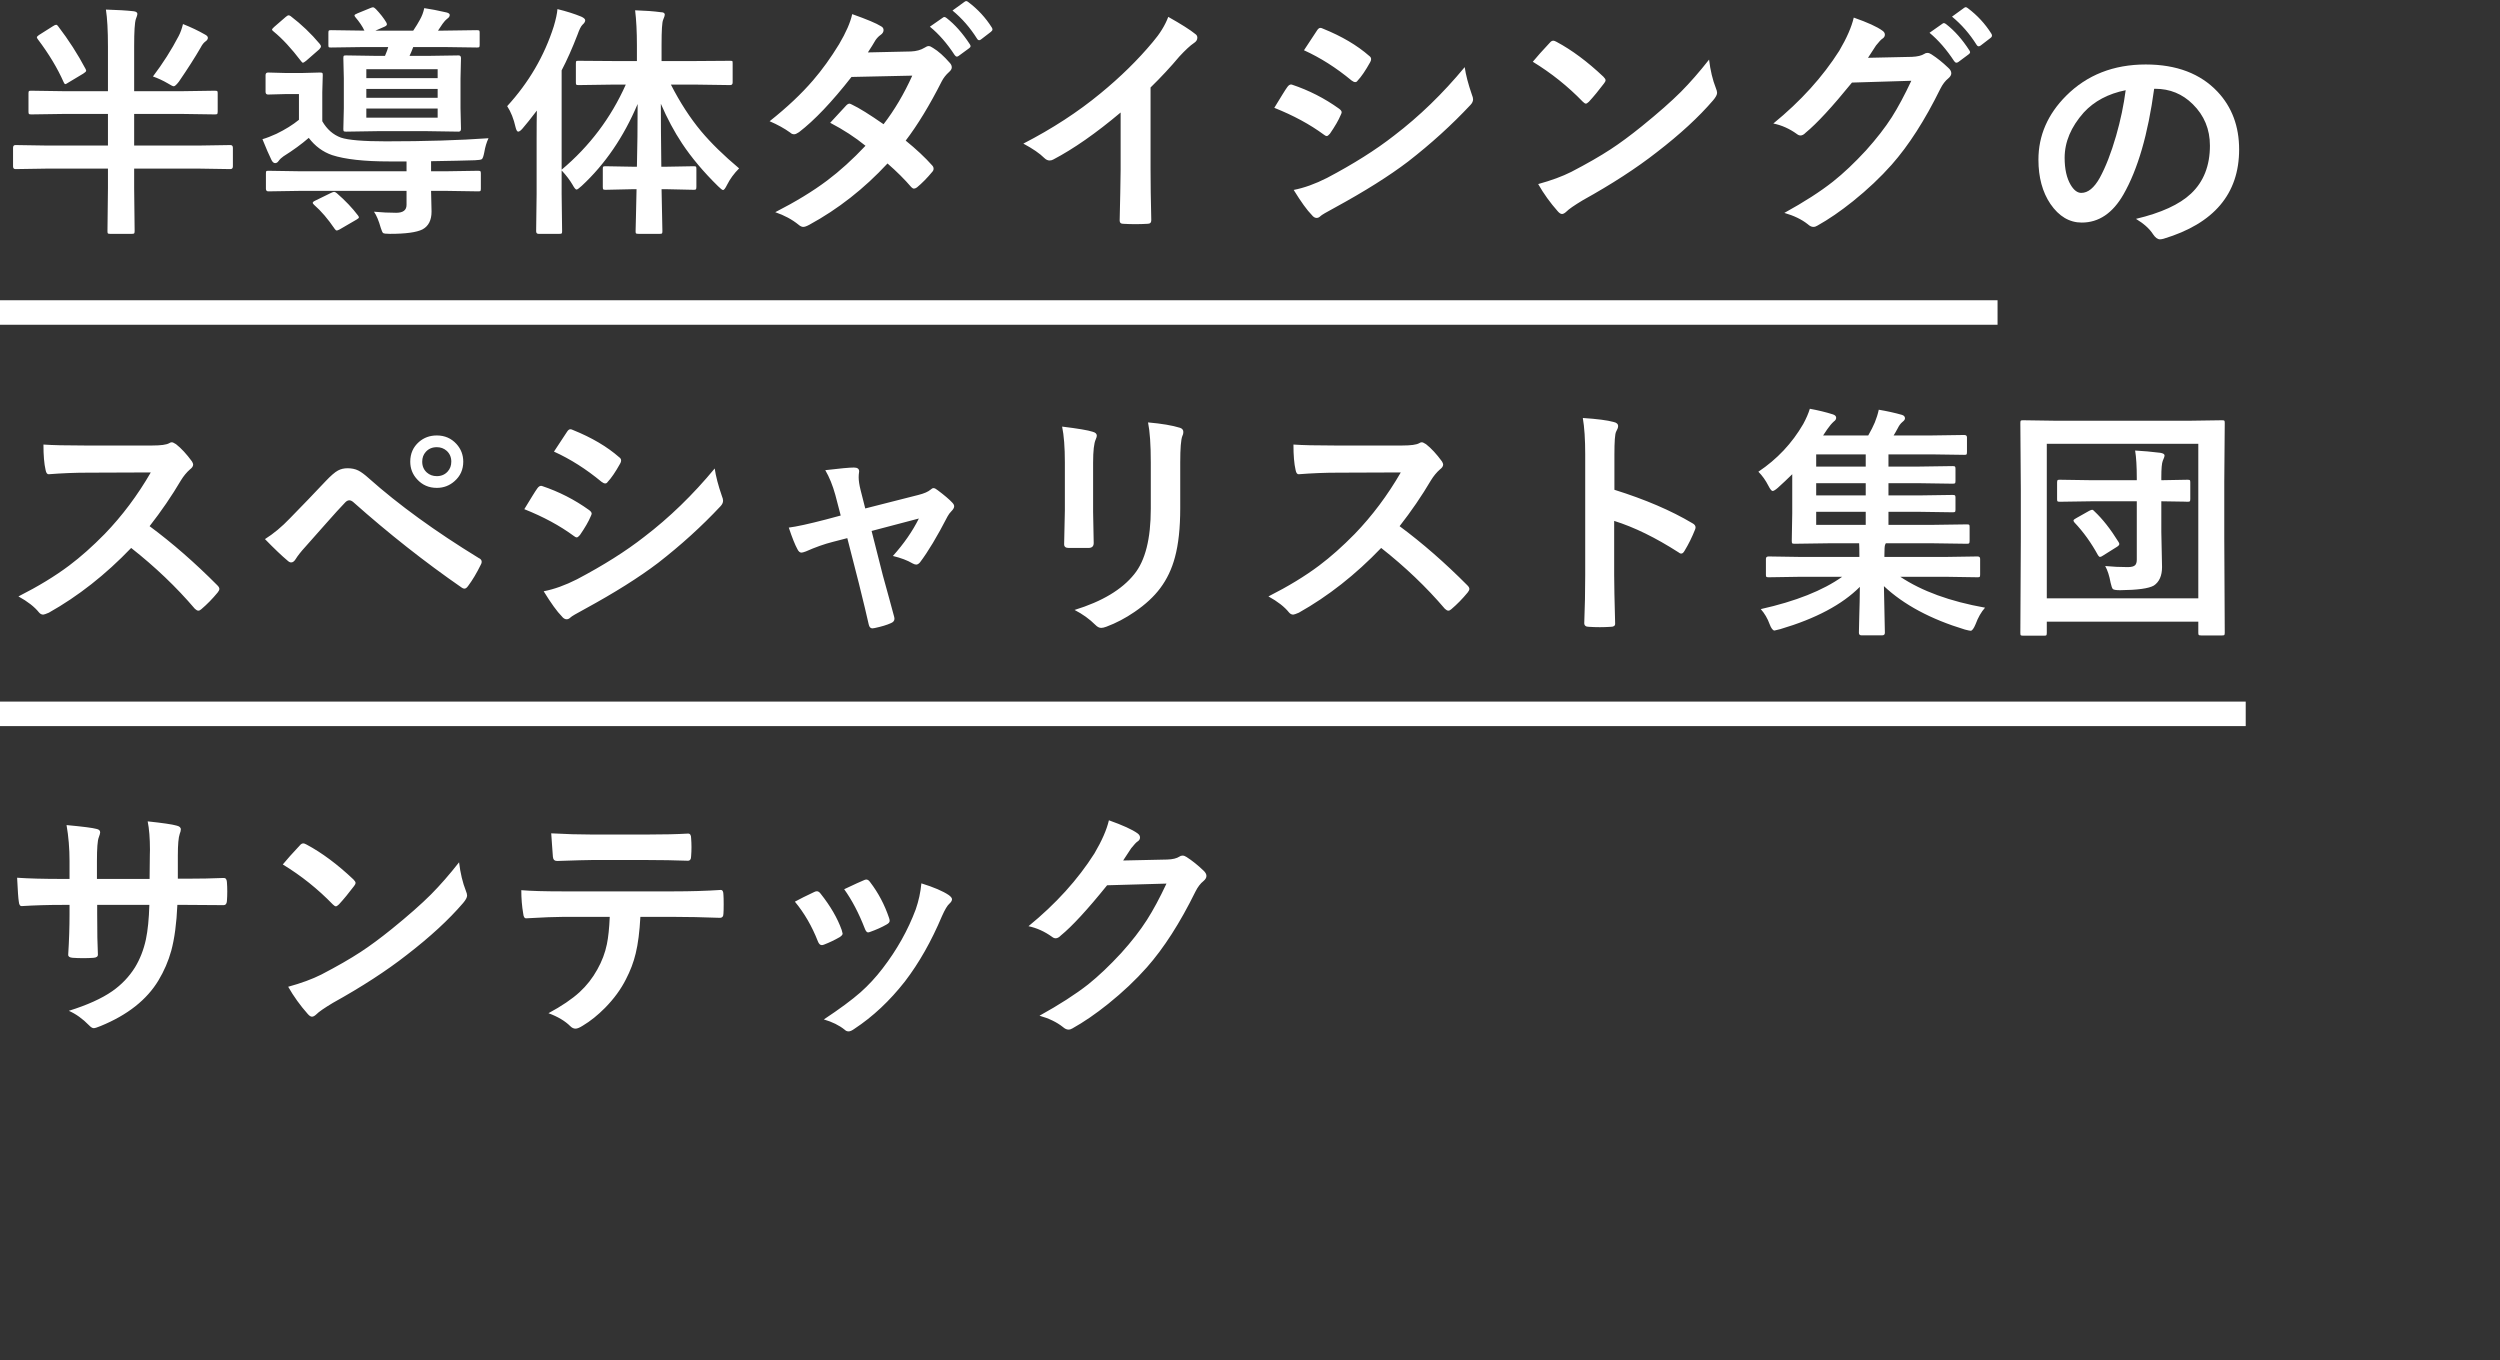
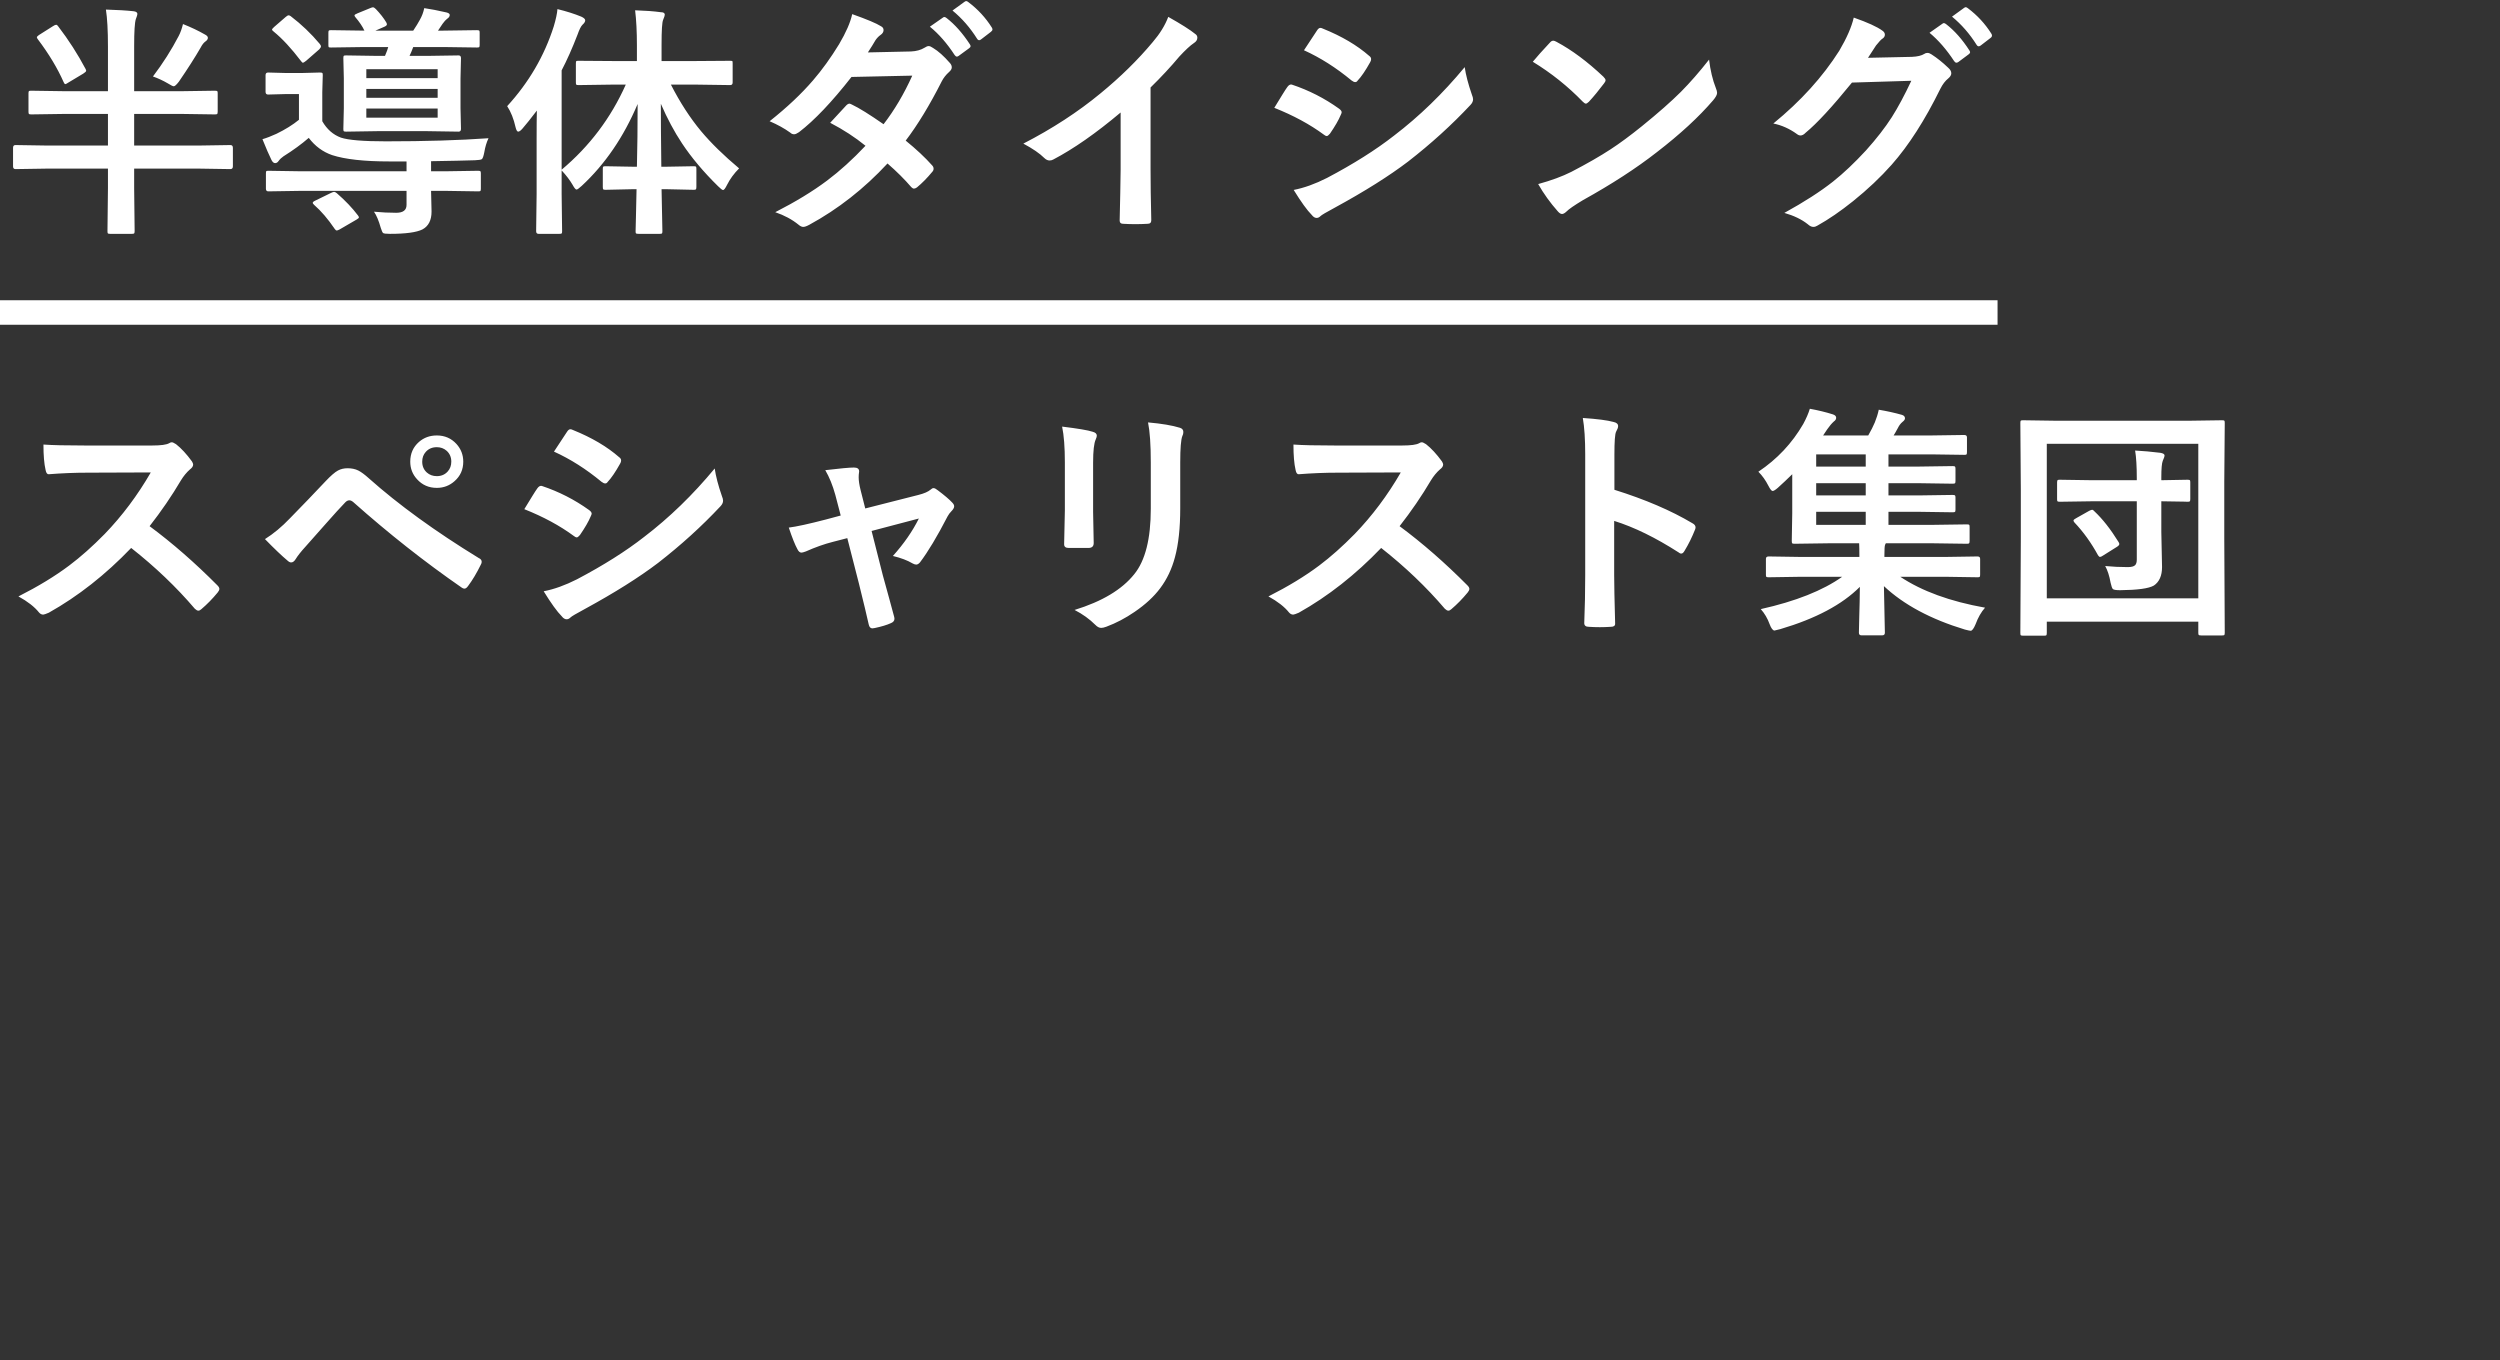
<svg xmlns="http://www.w3.org/2000/svg" width="816" height="444" viewBox="0 0 816 444" fill="none">
  <rect x="0" y="0" width="816" height="444" fill="#333333" stroke="none" />
  <path d="M20.898 37.188L10.195 37.344C9.753 37.344 9.492 37.279 9.414 37.148C9.336 37.044 9.297 36.797 9.297 36.406V30.469C9.297 30.052 9.349 29.805 9.453 29.727C9.557 29.648 9.805 29.609 10.195 29.609L20.898 29.766H35.234V15.195C35.234 9.961 35.013 5.938 34.57 3.125C38.268 3.229 41.289 3.411 43.633 3.672C44.44 3.776 44.844 4.076 44.844 4.57C44.844 4.831 44.675 5.391 44.336 6.25C43.971 7.37 43.789 10.3 43.789 15.039V29.766H59.375L70.078 29.609C70.547 29.609 70.833 29.662 70.938 29.766C71.016 29.87 71.055 30.104 71.055 30.469V36.406C71.055 36.849 70.99 37.122 70.859 37.227C70.755 37.305 70.495 37.344 70.078 37.344L59.375 37.188H43.789V47.5H65.273L75.195 47.344C75.742 47.344 76.016 47.643 76.016 48.242V54.297C76.016 54.896 75.742 55.195 75.195 55.195L65.273 55.039H43.789V61.445L43.945 75.43C43.945 75.846 43.88 76.107 43.75 76.211C43.646 76.289 43.385 76.328 42.969 76.328H35.938C35.521 76.328 35.273 76.276 35.195 76.172C35.117 76.068 35.078 75.82 35.078 75.43L35.234 61.445V55.039H14.961L5.039 55.195C4.518 55.195 4.258 54.896 4.258 54.297V48.242C4.258 47.643 4.518 47.344 5.039 47.344L14.961 47.5H35.234V37.188H20.898ZM49.922 24.961C53.177 20.664 55.977 16.263 58.32 11.758C58.893 10.664 59.362 9.362 59.727 7.852C62.357 8.893 64.713 10.013 66.797 11.211C67.5 11.55 67.852 11.927 67.852 12.344C67.852 12.812 67.526 13.255 66.875 13.672C66.38 14.088 65.924 14.7 65.508 15.508C63.659 18.711 61.289 22.422 58.398 26.641C57.617 27.656 57.057 28.164 56.719 28.164C56.432 28.164 55.768 27.838 54.727 27.188C53.216 26.302 51.615 25.56 49.922 24.961ZM19.023 8.633C22.409 13.06 25.378 17.682 27.93 22.5C28.06 22.787 28.125 22.982 28.125 23.086C28.125 23.32 27.812 23.633 27.188 24.023L22.305 26.953C21.81 27.292 21.484 27.461 21.328 27.461C21.146 27.461 20.963 27.253 20.781 26.836C18.776 22.279 15.963 17.604 12.344 12.812C12.135 12.526 12.031 12.318 12.031 12.188C12.031 12.005 12.253 11.758 12.695 11.445L17.266 8.555C17.734 8.242 18.086 8.086 18.32 8.086C18.555 8.086 18.789 8.268 19.023 8.633ZM122.069 69.102C124.595 69.336 127.017 69.453 129.334 69.453C131.574 69.453 132.694 68.594 132.694 66.875V62.305H97.655L87.577 62.461C87.056 62.461 86.795 62.175 86.795 61.602V56.68C86.795 56.237 86.834 55.964 86.912 55.859C87.017 55.781 87.238 55.742 87.577 55.742L97.655 55.898H132.694V52.695H127.108C118.879 52.695 112.642 52.005 108.397 50.625C105.376 49.583 102.837 47.708 100.78 45C98.41 47.057 95.662 49.062 92.537 51.016C91.886 51.458 91.353 51.966 90.936 52.539C90.623 53.008 90.246 53.242 89.803 53.242C89.36 53.242 88.97 52.917 88.631 52.266C87.824 50.625 86.834 48.346 85.662 45.43C87.017 45.039 88.54 44.453 90.233 43.672C93.123 42.266 95.571 40.742 97.577 39.102V30.703H93.319L87.498 30.859C86.952 30.859 86.678 30.56 86.678 29.961V24.531C86.678 23.958 86.952 23.672 87.498 23.672L93.319 23.828H98.553L104.373 23.672C104.842 23.672 105.129 23.724 105.233 23.828C105.311 23.932 105.35 24.167 105.35 24.531L105.194 30.078V39.57C106.704 42.2 108.735 43.984 111.287 44.922C113.683 45.729 118.579 46.133 125.975 46.133C138.761 46.133 149.92 45.794 159.452 45.117C158.827 46.419 158.371 47.93 158.084 49.648C157.824 51.003 157.551 51.771 157.264 51.953C157.004 52.135 156.261 52.253 155.037 52.305C151.912 52.409 147.134 52.513 140.702 52.617V55.898H145.897L156.092 55.742C156.509 55.742 156.756 55.807 156.834 55.938C156.912 56.042 156.952 56.289 156.952 56.68V61.602C156.952 61.992 156.899 62.24 156.795 62.344C156.717 62.422 156.483 62.461 156.092 62.461L145.897 62.305H140.702L140.858 69.062C140.858 71.875 139.868 73.815 137.889 74.883C135.962 75.846 132.42 76.328 127.264 76.328C126.014 76.328 125.272 76.237 125.037 76.055C124.829 75.872 124.582 75.326 124.295 74.414C123.618 72.018 122.876 70.247 122.069 69.102ZM118.944 15.352L108.045 15.508C107.629 15.508 107.381 15.469 107.303 15.391C107.225 15.312 107.186 15.091 107.186 14.727V10.703C107.186 10.287 107.238 10.039 107.342 9.961C107.446 9.883 107.681 9.844 108.045 9.844L118.944 10C118.319 8.646 117.329 7.174 115.975 5.586C115.793 5.352 115.702 5.169 115.702 5.039C115.702 4.831 116.04 4.596 116.717 4.336L121.014 2.578C121.327 2.448 121.574 2.383 121.756 2.383C121.991 2.383 122.303 2.578 122.694 2.969C124.126 4.479 125.246 5.911 126.053 7.266C126.209 7.552 126.287 7.773 126.287 7.93C126.287 8.216 126.027 8.477 125.506 8.711L122.537 10H134.881C135.819 8.594 136.535 7.422 137.03 6.484C137.707 5.312 138.189 4.036 138.475 2.656C140.48 2.943 142.902 3.411 145.741 4.062C146.444 4.245 146.795 4.518 146.795 4.883C146.795 5.352 146.496 5.781 145.897 6.172C145.506 6.458 145.024 6.992 144.452 7.773L142.967 10H144.647L155.662 9.844C156.079 9.844 156.34 9.896 156.444 10C156.522 10.104 156.561 10.338 156.561 10.703V14.648C156.561 15.065 156.509 15.312 156.405 15.391C156.301 15.469 156.053 15.508 155.662 15.508L144.647 15.352H134.881C134.465 16.471 134.061 17.435 133.67 18.242H139.569L149.686 18.086C150.207 18.086 150.467 18.385 150.467 18.984L150.311 25.586V35.352L150.467 42.07C150.467 42.669 150.207 42.969 149.686 42.969L139.569 42.812H123.045L112.967 42.969C112.524 42.969 112.264 42.917 112.186 42.812C112.108 42.708 112.069 42.461 112.069 42.07L112.225 35.352V25.586L112.069 18.984C112.069 18.542 112.121 18.281 112.225 18.203C112.329 18.125 112.577 18.086 112.967 18.086L123.045 18.242H125.662C126.235 16.888 126.587 15.925 126.717 15.352H118.944ZM142.85 22.578H119.569V25.508H142.85V22.578ZM142.85 38.398V35.43H119.569V38.398H142.85ZM119.569 31.914H142.85V29.023H119.569V31.914ZM94.881 5.273C98.397 7.956 101.561 10.977 104.373 14.336C104.634 14.675 104.764 14.935 104.764 15.117C104.764 15.378 104.582 15.703 104.217 16.094L99.92 19.844C99.4 20.26 99.048 20.469 98.866 20.469C98.709 20.469 98.501 20.287 98.241 19.922C95.116 15.807 92.147 12.604 89.334 10.312C88.97 10.026 88.787 9.818 88.787 9.688C88.787 9.505 89.022 9.206 89.491 8.789L93.28 5.508C93.67 5.169 93.983 5 94.217 5C94.4 5 94.621 5.091 94.881 5.273ZM109.92 63.047C112.707 65.469 115.011 67.891 116.834 70.312C117.043 70.573 117.147 70.781 117.147 70.938C117.147 71.146 116.886 71.393 116.366 71.68L110.858 74.883C110.415 75.117 110.103 75.234 109.92 75.234C109.712 75.234 109.491 75.065 109.256 74.727C107.069 71.497 104.829 68.88 102.537 66.875C102.225 66.562 102.069 66.354 102.069 66.25C102.069 65.99 102.329 65.742 102.85 65.508L108.045 62.969C108.54 62.734 108.879 62.617 109.061 62.617C109.269 62.617 109.556 62.76 109.92 63.047ZM199.802 27.617L188.825 27.773C188.408 27.773 188.161 27.721 188.083 27.617C188.005 27.513 187.966 27.279 187.966 26.914V20.742C187.966 20.273 188.018 20 188.122 19.922C188.2 19.87 188.434 19.844 188.825 19.844L199.802 19.922H207.887V14.727C207.887 10.352 207.692 6.562 207.302 3.359C210.635 3.464 213.434 3.672 215.7 3.984C216.559 3.984 216.989 4.258 216.989 4.805C216.989 5.065 216.807 5.625 216.442 6.484C216.104 7.24 215.934 9.935 215.934 14.57V19.922H227.302L238.356 19.844C238.747 19.844 238.981 19.883 239.059 19.961C239.111 20.065 239.137 20.326 239.137 20.742V26.914C239.137 27.487 238.877 27.773 238.356 27.773L227.302 27.617H218.981C221.95 33.425 225.231 38.49 228.825 42.812C232.08 46.693 236.221 50.742 241.247 54.961C239.58 56.628 238.265 58.425 237.302 60.352C236.755 61.471 236.325 62.031 236.012 62.031C235.752 62.031 235.192 61.602 234.333 60.742C229.593 56.081 225.687 51.432 222.614 46.797C220.088 42.995 217.783 38.685 215.7 33.867C215.7 39.258 215.752 46.107 215.856 54.414H217.692L226.442 54.258C226.859 54.258 227.106 54.31 227.184 54.414C227.262 54.518 227.302 54.753 227.302 55.117V60.977C227.302 61.419 227.249 61.693 227.145 61.797C227.067 61.901 226.833 61.953 226.442 61.953L217.692 61.758H215.934C215.986 64.935 216.052 68.229 216.13 71.641C216.182 74.141 216.208 75.417 216.208 75.469C216.208 75.885 216.156 76.133 216.052 76.211C215.947 76.289 215.7 76.328 215.309 76.328H208.434C207.966 76.328 207.679 76.276 207.575 76.172C207.497 76.068 207.458 75.833 207.458 75.469C207.458 75.234 207.497 73.633 207.575 70.664C207.653 67.383 207.718 64.414 207.77 61.758H206.364L197.614 61.953C197.197 61.953 196.95 61.888 196.872 61.758C196.794 61.654 196.755 61.393 196.755 60.977V55.117C196.755 54.727 196.794 54.492 196.872 54.414C196.976 54.31 197.223 54.258 197.614 54.258L206.364 54.414H207.887C208.044 48.164 208.122 41.341 208.122 33.945C203.591 44.675 197.51 53.581 189.88 60.664C188.994 61.471 188.434 61.875 188.2 61.875C187.887 61.875 187.458 61.367 186.911 60.352C185.999 58.789 184.802 57.214 183.317 55.625V63.281L183.473 75.469C183.473 75.885 183.421 76.133 183.317 76.211C183.213 76.289 182.966 76.328 182.575 76.328H175.778C175.257 76.328 174.997 76.042 174.997 75.469L175.153 63.281V45.117C175.153 41.237 175.179 38.229 175.231 36.094C173.226 38.724 171.677 40.664 170.583 41.914C169.984 42.617 169.502 42.969 169.137 42.969C168.799 42.969 168.512 42.487 168.278 41.523C167.679 38.815 166.768 36.523 165.544 34.648C172.601 26.94 177.666 18.268 180.739 8.633C181.442 6.289 181.846 4.401 181.95 2.969C184.919 3.698 187.51 4.518 189.723 5.43C190.583 5.82 191.012 6.224 191.012 6.641C191.012 7.083 190.713 7.565 190.114 8.086C189.619 8.581 189.085 9.648 188.512 11.289C186.794 15.742 185.062 19.635 183.317 22.969V55.391C192.432 47.734 199.411 38.477 204.255 27.617H199.802ZM295.62 45.898C299.084 48.711 301.961 51.406 304.253 53.984C304.566 54.297 304.722 54.661 304.722 55.078C304.722 55.469 304.566 55.82 304.253 56.133C302.613 58.112 300.959 59.792 299.292 61.172C298.928 61.432 298.602 61.562 298.316 61.562C298.055 61.562 297.769 61.406 297.456 61.094C295.269 58.542 292.678 55.964 289.683 53.359C282.053 61.589 273.55 68.255 264.175 73.359C263.316 73.828 262.652 74.062 262.183 74.062C261.714 74.062 261.206 73.828 260.659 73.359C258.55 71.641 256.011 70.273 253.042 69.258C259.709 65.846 265.347 62.409 269.956 58.945C274.123 55.82 278.303 52.031 282.495 47.578C279.11 44.818 275.269 42.318 270.972 40.078C274.175 36.589 275.933 34.688 276.245 34.375C276.61 34.01 276.961 33.828 277.3 33.828C277.404 33.828 277.665 33.932 278.081 34.141C280.399 35.234 283.836 37.37 288.394 40.547C291.935 35.964 295.06 30.677 297.769 24.688L277.925 25.117C271.545 33.268 265.842 39.271 260.816 43.125C260.139 43.594 259.605 43.828 259.214 43.828C258.719 43.828 258.29 43.646 257.925 43.281C256.05 41.927 253.81 40.69 251.206 39.57C256.857 35.091 261.584 30.638 265.386 26.211C268.329 22.799 271.154 18.88 273.863 14.453C276.154 10.573 277.586 7.292 278.159 4.609C283.003 6.328 286.128 7.643 287.534 8.555C288.107 8.841 288.394 9.258 288.394 9.805C288.394 10.43 288.068 10.963 287.417 11.406C286.818 11.823 286.271 12.383 285.777 13.086C285.152 14.18 284.318 15.521 283.277 17.109L297.378 16.797C299.097 16.719 300.555 16.315 301.753 15.586C302.3 15.221 302.756 15.039 303.12 15.039C303.485 15.039 303.967 15.247 304.566 15.664C306.258 16.68 308.081 18.307 310.034 20.547C310.451 20.99 310.659 21.471 310.659 21.992C310.659 22.487 310.36 22.995 309.761 23.516C308.745 24.427 307.951 25.443 307.378 26.562C303.446 34.323 299.527 40.768 295.62 45.898ZM303.511 8.711L307.769 5.742C307.925 5.612 308.081 5.547 308.238 5.547C308.446 5.547 308.693 5.664 308.98 5.898C311.688 8.008 314.214 10.859 316.558 14.453C316.714 14.688 316.792 14.883 316.792 15.039C316.792 15.3 316.636 15.534 316.323 15.742L312.964 18.203C312.73 18.385 312.521 18.477 312.339 18.477C312.079 18.477 311.831 18.307 311.597 17.969C309.123 14.167 306.428 11.081 303.511 8.711ZM310.894 3.438L314.878 0.547C315.086 0.417 315.256 0.352 315.386 0.352C315.568 0.352 315.803 0.469 316.089 0.703C319.162 3.021 321.701 5.768 323.706 8.945C323.863 9.18 323.941 9.401 323.941 9.609C323.941 9.87 323.771 10.13 323.433 10.391L320.23 12.852C319.995 13.034 319.787 13.125 319.605 13.125C319.344 13.125 319.11 12.956 318.902 12.617C316.662 9.049 313.993 5.99 310.894 3.438ZM375.541 28.555V55.039C375.541 59.727 375.619 65.273 375.775 71.68C375.775 71.81 375.775 71.888 375.775 71.914C375.775 72.669 375.371 73.047 374.564 73.047C373.262 73.125 371.934 73.164 370.58 73.164C369.226 73.164 367.897 73.125 366.595 73.047C365.84 73.047 365.462 72.708 365.462 72.031C365.462 71.979 365.462 71.888 365.462 71.758C365.489 70.508 365.554 67.552 365.658 62.891C365.736 59.844 365.775 57.331 365.775 55.352V36.719C357.728 43.49 350.397 48.607 343.783 52.07C343.418 52.279 343.015 52.383 342.572 52.383C341.999 52.383 341.439 52.122 340.892 51.602C339.382 50.091 337.09 48.516 334.017 46.875C343.47 42.005 351.869 36.536 359.212 30.469C365.723 25.13 371.4 19.557 376.244 13.75C378.587 11.016 380.28 8.268 381.322 5.508C385.541 7.878 388.496 9.753 390.189 11.133C390.606 11.419 390.814 11.81 390.814 12.305C390.814 13.008 390.436 13.594 389.681 14.062C388.509 14.844 386.921 16.315 384.916 18.477C382.155 21.784 379.03 25.143 375.541 28.555ZM415.93 35.195C416.086 34.961 416.971 33.516 418.586 30.859C419.289 29.713 419.823 28.893 420.188 28.398C420.578 27.852 420.982 27.578 421.398 27.578C421.503 27.578 421.594 27.591 421.672 27.617C427.219 29.466 432.349 32.083 437.062 35.469C437.635 35.885 437.922 36.276 437.922 36.641C437.922 36.823 437.818 37.122 437.609 37.539C436.932 39.18 435.76 41.211 434.094 43.633C433.651 44.154 433.299 44.414 433.039 44.414C432.805 44.414 432.492 44.258 432.102 43.945C427.544 40.586 422.154 37.669 415.93 35.195ZM425.617 16.406L429.836 10C430.201 9.401 430.578 9.102 430.969 9.102C431.203 9.102 431.503 9.193 431.867 9.375C437.935 11.823 442.948 14.779 446.906 18.242C447.323 18.529 447.531 18.88 447.531 19.297C447.531 19.635 447.427 19.974 447.219 20.312C445.682 23.073 444.315 25.078 443.117 26.328C442.935 26.641 442.674 26.797 442.336 26.797C441.997 26.797 441.594 26.615 441.125 26.25C436.125 22.109 430.956 18.828 425.617 16.406ZM422.258 61.992C425.643 61.341 429.263 60.039 433.117 58.086C441.763 53.529 449.068 48.919 455.031 44.258C463.286 37.956 470.969 30.508 478.078 21.914C478.443 24.44 479.224 27.435 480.422 30.898C480.682 31.523 480.812 32.031 480.812 32.422C480.812 33.047 480.526 33.659 479.953 34.258C473.859 40.768 467.076 46.927 459.602 52.734C453.404 57.448 445.435 62.461 435.695 67.773C432.883 69.284 431.333 70.195 431.047 70.508C430.63 70.924 430.201 71.133 429.758 71.133C429.185 71.133 428.651 70.807 428.156 70.156C426.646 68.646 424.68 65.924 422.258 61.992ZM500.303 20.156C501.631 18.542 503.493 16.458 505.889 13.906C506.228 13.49 506.605 13.281 507.022 13.281C507.256 13.281 507.608 13.412 508.077 13.672C513.051 16.328 518.142 20.117 523.35 25.039C523.819 25.508 524.053 25.885 524.053 26.172C524.053 26.458 523.897 26.797 523.584 27.188C521.84 29.505 520.186 31.51 518.623 33.203C518.181 33.62 517.855 33.828 517.647 33.828C517.386 33.828 517.048 33.62 516.631 33.203C511.761 28.177 506.319 23.828 500.303 20.156ZM502.061 60.078C506.332 58.906 509.939 57.578 512.881 56.094C518.038 53.411 522.321 50.95 525.733 48.711C528.728 46.758 532.113 44.258 535.889 41.211C541.254 36.862 545.511 33.112 548.663 29.961C551.657 26.94 554.717 23.438 557.842 19.453C558.259 22.969 559.001 26.081 560.069 28.789C560.329 29.414 560.459 29.922 560.459 30.312C560.459 30.912 560.03 31.719 559.17 32.734C554.509 38.177 548.376 43.828 540.772 49.688C534.157 54.87 526.11 60.091 516.631 65.352C513.819 67.044 512.035 68.281 511.28 69.062C510.733 69.583 510.251 69.844 509.834 69.844C509.418 69.844 508.962 69.557 508.467 68.984C505.993 66.198 503.858 63.229 502.061 60.078ZM609.716 18.867L624.091 18.555C625.861 18.477 627.203 18.151 628.114 17.578C628.374 17.37 628.713 17.266 629.13 17.266C629.52 17.266 629.95 17.422 630.419 17.734C632.242 18.906 634.052 20.352 635.848 22.07C636.552 22.669 636.903 23.281 636.903 23.906C636.903 24.479 636.578 25.039 635.927 25.586C634.937 26.367 634.065 27.513 633.309 29.023C628.283 39.232 622.997 47.474 617.45 53.75C613.804 57.865 609.598 61.836 604.833 65.664C600.744 68.945 596.851 71.615 593.153 73.672C592.736 73.932 592.307 74.062 591.864 74.062C591.291 74.062 590.679 73.763 590.028 73.164C588.049 71.602 585.51 70.378 582.411 69.492C588.895 65.924 594.195 62.513 598.309 59.258C601.721 56.55 605.302 53.164 609.052 49.102C612.489 45.273 615.302 41.654 617.489 38.242C619.52 35.039 621.643 31.081 623.856 26.367L604.481 26.953C598.049 34.87 593.01 40.325 589.364 43.32C588.791 43.919 588.231 44.219 587.684 44.219C587.294 44.219 586.903 44.062 586.513 43.75C584.091 42.005 581.526 40.859 578.817 40.312C587.749 33.021 594.924 25.104 600.341 16.562C602.789 12.396 604.364 8.789 605.067 5.742C609.598 7.331 612.71 8.75 614.403 10C614.95 10.365 615.223 10.807 615.223 11.328C615.223 11.875 614.924 12.331 614.325 12.695C613.986 12.904 613.322 13.62 612.333 14.844C611.76 15.755 610.888 17.096 609.716 18.867ZM629.794 10.703L634.013 7.734C634.169 7.604 634.325 7.539 634.481 7.539C634.69 7.539 634.937 7.656 635.223 7.891C637.958 10 640.484 12.852 642.802 16.445C642.958 16.68 643.036 16.875 643.036 17.031C643.036 17.292 642.88 17.526 642.567 17.734L639.208 20.234C638.973 20.391 638.765 20.469 638.583 20.469C638.322 20.469 638.075 20.299 637.841 19.961C635.367 16.185 632.684 13.099 629.794 10.703ZM637.138 5.43L641.122 2.539C641.33 2.409 641.499 2.344 641.63 2.344C641.812 2.344 642.046 2.461 642.333 2.695C645.406 5.013 647.945 7.76 649.95 10.938C650.106 11.172 650.184 11.393 650.184 11.602C650.184 11.888 650.028 12.148 649.716 12.383L646.513 14.844C646.278 15.026 646.057 15.117 645.848 15.117C645.588 15.117 645.354 14.948 645.145 14.609C642.906 11.042 640.236 7.982 637.138 5.43Z" fill="white" />
  <path d="M652 98H0V106H652V98Z" fill="white" mask="url(#path-1-inside-1_5_4862)" />
  <path d="M48.828 171.742C56.276 177.263 63.659 183.708 70.977 191.078C71.393 191.495 71.602 191.872 71.602 192.211C71.602 192.549 71.419 192.94 71.055 193.383C69.362 195.44 67.578 197.263 65.703 198.852C65.365 199.164 65.039 199.32 64.727 199.32C64.414 199.32 64.037 199.112 63.594 198.695C57.578 191.638 50.651 185.023 42.812 178.852C34.453 187.576 25.495 194.62 15.938 199.984C14.974 200.401 14.362 200.609 14.102 200.609C13.581 200.609 13.125 200.375 12.734 199.906C11.25 198.057 9.01 196.312 6.016 194.672C12.448 191.417 17.969 188.057 22.578 184.594C26.328 181.781 30.195 178.344 34.18 174.281C39.883 168.37 44.896 161.677 49.219 154.203L28.594 154.281C24.479 154.281 20.26 154.451 15.938 154.789C15.417 154.841 15.065 154.385 14.883 153.422C14.414 151.417 14.18 148.643 14.18 145.102C17.044 145.31 21.549 145.414 27.695 145.414H49.688C52.474 145.414 54.31 145.167 55.195 144.672C55.482 144.464 55.781 144.359 56.094 144.359C56.354 144.359 56.81 144.568 57.461 144.984C59.18 146.339 60.911 148.214 62.656 150.609C62.917 151.052 63.047 151.391 63.047 151.625C63.047 152.172 62.695 152.706 61.992 153.227C60.898 154.19 59.922 155.375 59.062 156.781C56.068 161.859 52.656 166.846 48.828 171.742ZM86.483 175.961C89.269 174.216 91.991 171.951 94.647 169.164C98.683 165.049 102.551 161.026 106.248 157.094C107.941 155.297 109.295 154.125 110.311 153.578C111.222 153.083 112.264 152.836 113.436 152.836C114.79 152.836 115.962 153.083 116.952 153.578C117.889 154.047 119.035 154.893 120.389 156.117C130.103 164.763 142.056 173.435 156.248 182.133C156.899 182.419 157.225 182.836 157.225 183.383C157.225 183.669 157.134 183.969 156.952 184.281C155.597 187.042 154.217 189.359 152.811 191.234C152.394 191.833 151.991 192.133 151.6 192.133C151.314 192.133 151.027 192.029 150.741 191.82C138.631 183.435 126.808 174.112 115.272 163.852C114.829 163.487 114.412 163.305 114.022 163.305C113.579 163.305 113.149 163.513 112.733 163.93C111.196 165.518 109.074 167.849 106.366 170.922C103.345 174.359 101.118 176.872 99.686 178.461C98.254 180.023 97.186 181.378 96.483 182.523C96.04 183.227 95.558 183.578 95.037 183.578C94.673 183.578 94.295 183.396 93.905 183.031C92.03 181.469 89.556 179.112 86.483 175.961ZM142.577 142.133C145.155 142.133 147.29 143.057 148.983 144.906C150.467 146.547 151.209 148.474 151.209 150.688C151.209 153.266 150.259 155.388 148.358 157.055C146.717 158.513 144.79 159.242 142.577 159.242C139.972 159.242 137.824 158.305 136.131 156.43C134.647 154.815 133.905 152.901 133.905 150.688C133.905 148.057 134.855 145.909 136.756 144.242C138.371 142.836 140.311 142.133 142.577 142.133ZM142.577 145.961C141.092 145.961 139.894 146.469 138.983 147.484C138.202 148.344 137.811 149.411 137.811 150.688C137.811 152.146 138.319 153.331 139.334 154.242C140.22 155.023 141.301 155.414 142.577 155.414C144.035 155.414 145.22 154.906 146.131 153.891C146.912 153.031 147.303 151.964 147.303 150.688C147.303 149.229 146.795 148.044 145.78 147.133C144.894 146.352 143.827 145.961 142.577 145.961ZM171.13 166.195C171.286 165.961 172.171 164.516 173.786 161.859C174.489 160.714 175.023 159.893 175.387 159.398C175.778 158.852 176.182 158.578 176.598 158.578C176.703 158.578 176.794 158.591 176.872 158.617C182.419 160.466 187.549 163.083 192.262 166.469C192.835 166.885 193.122 167.276 193.122 167.641C193.122 167.823 193.018 168.122 192.809 168.539C192.132 170.18 190.96 172.211 189.294 174.633C188.851 175.154 188.499 175.414 188.239 175.414C188.005 175.414 187.692 175.258 187.302 174.945C182.744 171.586 177.354 168.669 171.13 166.195ZM180.817 147.406L185.036 141C185.401 140.401 185.778 140.102 186.169 140.102C186.403 140.102 186.703 140.193 187.067 140.375C193.135 142.823 198.148 145.779 202.106 149.242C202.523 149.529 202.731 149.88 202.731 150.297C202.731 150.635 202.627 150.974 202.419 151.312C200.882 154.073 199.515 156.078 198.317 157.328C198.135 157.641 197.874 157.797 197.536 157.797C197.197 157.797 196.794 157.615 196.325 157.25C191.325 153.109 186.156 149.828 180.817 147.406ZM177.458 192.992C180.843 192.341 184.463 191.039 188.317 189.086C196.963 184.529 204.268 179.919 210.231 175.258C218.486 168.956 226.169 161.508 233.278 152.914C233.643 155.44 234.424 158.435 235.622 161.898C235.882 162.523 236.012 163.031 236.012 163.422C236.012 164.047 235.726 164.659 235.153 165.258C229.059 171.768 222.276 177.927 214.802 183.734C208.604 188.448 200.635 193.461 190.895 198.773C188.083 200.284 186.533 201.195 186.247 201.508C185.83 201.924 185.401 202.133 184.958 202.133C184.385 202.133 183.851 201.807 183.356 201.156C181.846 199.646 179.88 196.924 177.458 192.992ZM276.558 175.648L271.87 176.859C269.084 177.562 266.141 178.604 263.042 179.984C262.339 180.245 261.857 180.375 261.597 180.375C261.076 180.375 260.633 179.997 260.269 179.242C259.514 177.888 258.576 175.544 257.456 172.211C259.956 171.898 264.006 171.013 269.605 169.555L274.409 168.266L272.652 161.547C271.792 158.422 270.698 155.727 269.37 153.461C274.188 152.888 277.3 152.602 278.706 152.602C279.852 152.602 280.425 153.018 280.425 153.852C280.425 153.956 280.412 154.073 280.386 154.203C280.308 154.698 280.269 155.219 280.269 155.766C280.269 156.885 280.477 158.279 280.894 159.945L282.417 165.961L299.761 161.547C301.636 161.078 302.977 160.492 303.784 159.789C304.097 159.477 304.409 159.32 304.722 159.32C305.06 159.32 305.516 159.555 306.089 160.023C308.277 161.664 309.852 163.005 310.816 164.047C311.232 164.464 311.441 164.867 311.441 165.258C311.441 165.727 311.141 166.26 310.542 166.859C310.047 167.354 309.631 167.914 309.292 168.539C305.907 175.102 302.899 180.115 300.269 183.578C299.852 184.047 299.448 184.281 299.058 184.281C298.719 184.281 298.316 184.151 297.847 183.891C296.18 182.901 294.045 182.094 291.441 181.469C295.034 177.458 297.86 173.383 299.917 169.242L284.488 173.305L288.159 187.797C288.602 189.385 289.279 191.846 290.191 195.18C290.894 197.706 291.441 199.724 291.831 201.234C291.909 201.521 291.948 201.768 291.948 201.977C291.948 202.602 291.571 203.07 290.816 203.383C289.514 203.982 287.756 204.516 285.542 204.984C285.23 205.062 284.969 205.102 284.761 205.102C284.136 205.102 283.732 204.672 283.55 203.812C282.951 201.104 281.883 196.651 280.347 190.453L276.558 175.648ZM346.673 139.242C351.83 139.867 355.15 140.427 356.634 140.922C357.546 141.156 358.002 141.586 358.002 142.211C358.002 142.471 357.884 142.875 357.65 143.422C357.077 144.646 356.791 147.172 356.791 151V167.172C356.791 168.161 356.856 171.521 356.986 177.25C356.986 178.318 356.413 178.852 355.267 178.852H348.822C347.832 178.852 347.337 178.461 347.337 177.68C347.337 177.654 347.337 177.589 347.337 177.484L347.572 166.586V150.922C347.572 146 347.272 142.107 346.673 139.242ZM350.736 199.086C359.72 196.326 366.218 192.432 370.228 187.406C373.822 182.979 375.619 175.857 375.619 166.039V150.922C375.619 145.167 375.319 140.818 374.72 137.875C379.173 138.266 382.65 138.852 385.15 139.633C385.879 139.867 386.244 140.323 386.244 141C386.244 141.495 386.14 141.924 385.931 142.289C385.462 143.409 385.228 146.312 385.228 151V165.883C385.228 172.315 384.655 177.641 383.509 181.859C382.494 185.688 380.892 189.06 378.705 191.977C376.647 194.737 373.861 197.315 370.345 199.711C367.351 201.768 364.278 203.383 361.127 204.555C360.423 204.815 359.864 204.945 359.447 204.945C358.796 204.945 358.158 204.62 357.533 203.969C355.632 202.068 353.366 200.44 350.736 199.086ZM456.828 171.742C464.276 177.263 471.659 183.708 478.977 191.078C479.393 191.495 479.602 191.872 479.602 192.211C479.602 192.549 479.419 192.94 479.055 193.383C477.362 195.44 475.578 197.263 473.703 198.852C473.365 199.164 473.039 199.32 472.727 199.32C472.414 199.32 472.036 199.112 471.594 198.695C465.578 191.638 458.651 185.023 450.812 178.852C442.453 187.576 433.495 194.62 423.938 199.984C422.974 200.401 422.362 200.609 422.102 200.609C421.581 200.609 421.125 200.375 420.734 199.906C419.25 198.057 417.01 196.312 414.016 194.672C420.448 191.417 425.969 188.057 430.578 184.594C434.328 181.781 438.195 178.344 442.18 174.281C447.883 168.37 452.896 161.677 457.219 154.203L436.594 154.281C432.479 154.281 428.26 154.451 423.938 154.789C423.417 154.841 423.065 154.385 422.883 153.422C422.414 151.417 422.18 148.643 422.18 145.102C425.044 145.31 429.549 145.414 435.695 145.414H457.688C460.474 145.414 462.31 145.167 463.195 144.672C463.482 144.464 463.781 144.359 464.094 144.359C464.354 144.359 464.81 144.568 465.461 144.984C467.18 146.339 468.911 148.214 470.656 150.609C470.917 151.052 471.047 151.391 471.047 151.625C471.047 152.172 470.695 152.706 469.992 153.227C468.898 154.19 467.922 155.375 467.062 156.781C464.068 161.859 460.656 166.846 456.828 171.742ZM526.944 159.867C536.996 163.018 545.472 166.651 552.373 170.766C553.077 171.13 553.428 171.586 553.428 172.133C553.428 172.341 553.376 172.576 553.272 172.836C552.282 175.336 551.136 177.654 549.834 179.789C549.496 180.388 549.144 180.688 548.78 180.688C548.467 180.688 548.168 180.557 547.881 180.297C540.381 175.479 533.376 172.055 526.866 170.023V187.719C526.866 190.635 526.97 195.857 527.178 203.383C527.178 203.487 527.178 203.565 527.178 203.617C527.178 204.268 526.696 204.594 525.733 204.594C524.535 204.672 523.35 204.711 522.178 204.711C520.98 204.711 519.795 204.672 518.623 204.594C517.608 204.594 517.1 204.19 517.1 203.383C517.308 198.227 517.413 192.979 517.413 187.641V148.266C517.413 143.396 517.152 139.451 516.631 136.43C521.319 136.742 524.652 137.172 526.631 137.719C527.647 137.927 528.155 138.383 528.155 139.086C528.155 139.529 527.933 140.141 527.491 140.922C527.126 141.625 526.944 144.125 526.944 148.422V159.867ZM587.45 188.266L577.294 188.422C576.877 188.422 576.617 188.37 576.513 188.266C576.434 188.161 576.395 187.927 576.395 187.562V182.406C576.395 181.885 576.695 181.625 577.294 181.625L587.45 181.781H606.903V181.391C606.903 179.594 606.877 178.24 606.825 177.328H596.903L585.692 177.484C585.276 177.484 585.028 177.419 584.95 177.289C584.872 177.185 584.833 176.924 584.833 176.508L584.989 167.445V154.789C583.401 156.352 581.825 157.836 580.263 159.242C579.481 159.919 578.921 160.258 578.583 160.258C578.244 160.258 577.789 159.698 577.216 158.578C576.304 156.781 575.21 155.245 573.934 153.969C580.054 149.88 584.937 144.685 588.583 138.383C589.546 136.612 590.263 134.958 590.731 133.422C593.466 133.917 595.979 134.529 598.27 135.258C598.973 135.492 599.325 135.857 599.325 136.352C599.325 136.82 599.078 137.224 598.583 137.562C597.88 138.188 597.151 139.047 596.395 140.141L595.067 142.133H609.794C610.731 140.492 611.447 139.073 611.942 137.875C612.489 136.547 612.919 135.167 613.231 133.734C615.888 134.177 618.414 134.737 620.809 135.414C621.46 135.622 621.786 136 621.786 136.547C621.786 136.911 621.513 137.302 620.966 137.719C620.367 138.214 619.859 138.891 619.442 139.75C618.739 141.052 618.283 141.846 618.075 142.133H630.263L641.122 141.977C641.721 141.977 642.02 142.237 642.02 142.758V147.484C642.02 147.953 641.968 148.24 641.864 148.344C641.76 148.422 641.513 148.461 641.122 148.461L630.263 148.305H616.395V152.289H626.513L637.294 152.133C637.763 152.133 638.036 152.185 638.114 152.289C638.218 152.393 638.27 152.628 638.27 152.992V157.016C638.27 157.432 638.205 157.68 638.075 157.758C637.971 157.836 637.71 157.875 637.294 157.875L626.513 157.719H616.395V161.703H626.513L637.294 161.547C637.763 161.547 638.036 161.599 638.114 161.703C638.218 161.807 638.27 162.042 638.27 162.406V166.352C638.27 166.768 638.205 167.016 638.075 167.094C637.971 167.172 637.71 167.211 637.294 167.211L626.513 167.055H616.395V171.312H630.966L642.02 171.156C642.437 171.156 642.684 171.208 642.763 171.312C642.841 171.417 642.88 171.651 642.88 172.016V176.508C642.88 176.951 642.828 177.224 642.723 177.328C642.645 177.432 642.411 177.484 642.02 177.484L630.966 177.328H615.536L615.302 177.797C615.145 178.109 615.067 179.281 615.067 181.312V181.781H635.302L645.458 181.625C646.031 181.625 646.317 181.885 646.317 182.406V187.562C646.317 187.953 646.265 188.201 646.161 188.305C646.083 188.383 645.848 188.422 645.458 188.422L635.302 188.266H620.263C627.294 192.953 636.513 196.312 647.919 198.344C646.669 199.75 645.64 201.547 644.833 203.734C644.234 205.167 643.7 205.883 643.231 205.883C642.997 205.883 642.372 205.753 641.356 205.492C630.184 202.107 621.369 197.38 614.911 191.312L615.223 206.508C615.223 207.081 614.95 207.367 614.403 207.367H607.528C607.007 207.367 606.747 207.081 606.747 206.508C606.747 206.404 606.786 204.633 606.864 201.195C606.968 198.07 607.033 194.854 607.059 191.547C601.304 197.328 592.658 201.924 581.122 205.336C579.95 205.648 579.312 205.805 579.208 205.805C578.661 205.805 578.127 205.115 577.606 203.734C576.929 201.859 575.966 200.219 574.716 198.812C586.122 196.26 594.976 192.745 601.278 188.266H587.45ZM592.802 171.312H608.973V167.055H592.802V171.312ZM592.802 152.289H608.973V148.305H592.802V152.289ZM592.802 161.703H608.973V157.719H592.802V161.703ZM682.8 163.617L672.331 163.773C671.915 163.773 671.654 163.721 671.55 163.617C671.472 163.513 671.433 163.279 671.433 162.914V157.484C671.433 157.068 671.498 156.807 671.628 156.703C671.706 156.625 671.941 156.586 672.331 156.586L682.8 156.742H697.448V156.117C697.448 152.237 697.266 149.216 696.902 147.055C699.454 147.185 702.201 147.432 705.144 147.797C706.055 147.953 706.511 148.24 706.511 148.656C706.511 148.969 706.316 149.555 705.925 150.414C705.612 151.195 705.456 152.979 705.456 155.766V156.742L714.011 156.586C714.428 156.586 714.688 156.638 714.792 156.742C714.87 156.846 714.909 157.094 714.909 157.484V162.914C714.909 163.331 714.844 163.578 714.714 163.656C714.636 163.734 714.402 163.773 714.011 163.773C713.933 163.773 713.555 163.76 712.878 163.734C710.639 163.682 708.165 163.643 705.456 163.617V173.695L705.691 185.062C705.691 187.901 704.805 189.919 703.034 191.117C701.368 192.081 697.696 192.589 692.019 192.641C690.665 192.641 689.87 192.51 689.636 192.25C689.402 192.042 689.154 191.352 688.894 190.18C688.503 187.966 687.917 186.156 687.136 184.75C689.558 184.984 692.006 185.102 694.48 185.102C695.678 185.102 696.485 184.893 696.902 184.477C697.266 184.112 697.448 183.5 697.448 182.641V163.617H682.8ZM683.581 166.859C686.237 169.333 688.881 172.693 691.511 176.938C691.667 177.198 691.745 177.406 691.745 177.562C691.745 177.875 691.459 178.201 690.886 178.539L686.472 181.312C686.003 181.625 685.665 181.781 685.456 181.781C685.248 181.781 685.027 181.599 684.792 181.234C682.579 177.172 680.014 173.604 677.097 170.531C676.889 170.271 676.784 170.062 676.784 169.906C676.784 169.698 677.058 169.451 677.605 169.164L681.902 166.742C682.37 166.508 682.696 166.391 682.878 166.391C683.086 166.391 683.321 166.547 683.581 166.859ZM667.214 207.484H660.3C659.909 207.484 659.662 207.432 659.558 207.328C659.48 207.25 659.441 207.003 659.441 206.586L659.597 175.883V159.984L659.441 138.07C659.441 137.628 659.493 137.367 659.597 137.289C659.701 137.211 659.948 137.172 660.339 137.172L670.964 137.328H714.636L725.3 137.172C725.717 137.172 725.964 137.224 726.042 137.328C726.12 137.432 726.159 137.68 726.159 138.07L726.003 157.25V175.805L726.159 206.508C726.159 206.924 726.107 207.185 726.003 207.289C725.899 207.367 725.665 207.406 725.3 207.406H718.425C717.982 207.406 717.722 207.341 717.644 207.211C717.566 207.133 717.527 206.898 717.527 206.508V202.914H668.073V206.586C668.073 207.003 668.021 207.263 667.917 207.367C667.813 207.445 667.579 207.484 667.214 207.484ZM668.073 144.867V195.297H717.527V144.867H668.073Z" fill="white" />
-   <path d="M733 229H0V237H733V229Z" fill="white" mask="url(#path-4-inside-2_5_4862)" />
-   <path d="M58.047 286.805H60.859C65.234 286.805 69.258 286.727 72.93 286.57C73.034 286.57 73.099 286.57 73.125 286.57C73.672 286.57 73.984 287 74.062 287.859C74.141 288.875 74.18 289.917 74.18 290.984C74.18 292.078 74.141 293.133 74.062 294.148C73.984 295.008 73.633 295.438 73.008 295.438C72.956 295.438 72.852 295.438 72.695 295.438L61.172 295.359H57.891C57.63 301.375 56.966 306.362 55.898 310.32C54.961 313.706 53.568 316.935 51.719 320.008C47.917 326.336 41.628 331.297 32.852 334.891C31.732 335.359 30.977 335.594 30.586 335.594C30.169 335.594 29.674 335.294 29.102 334.695C26.992 332.534 24.779 330.945 22.461 329.93C28.477 328.055 33.203 325.919 36.641 323.523C39.661 321.414 42.135 318.823 44.062 315.75C45.703 313.042 46.888 310.008 47.617 306.648C48.242 303.68 48.62 299.917 48.75 295.359H31.719V298.25C31.719 304.266 31.797 308.68 31.953 311.492C32.005 312.169 31.549 312.547 30.586 312.625C29.57 312.703 28.438 312.742 27.188 312.742C25.938 312.742 24.779 312.703 23.711 312.625C22.747 312.547 22.266 312.234 22.266 311.688C22.266 311.635 22.266 311.57 22.266 311.492C22.552 306.961 22.695 302.599 22.695 298.406V295.359H20.273C15.638 295.359 11.237 295.49 7.07 295.75C6.523 295.75 6.211 295.242 6.133 294.227C5.977 293.393 5.794 290.815 5.586 286.492C9.31 286.753 14.206 286.883 20.273 286.883H22.695V281.062C22.695 276.922 22.37 273.003 21.719 269.305C27.031 269.799 30.287 270.216 31.484 270.555C32.292 270.711 32.695 271.089 32.695 271.688C32.695 271.974 32.539 272.534 32.227 273.367C31.836 274.331 31.641 276.896 31.641 281.062V286.883H48.828L48.906 279.031C48.932 278.667 48.945 278.12 48.945 277.391C48.945 273.615 48.698 270.516 48.203 268.094C53.099 268.615 56.224 269.07 57.578 269.461C58.542 269.669 59.023 270.086 59.023 270.711C59.023 271.102 58.906 271.583 58.672 272.156C58.255 273.328 58.047 275.672 58.047 279.188V286.805ZM92.303 282.156C93.631 280.542 95.493 278.458 97.889 275.906C98.228 275.49 98.605 275.281 99.022 275.281C99.256 275.281 99.608 275.411 100.077 275.672C105.051 278.328 110.142 282.117 115.35 287.039C115.819 287.508 116.053 287.885 116.053 288.172C116.053 288.458 115.897 288.797 115.584 289.188C113.84 291.505 112.186 293.51 110.623 295.203C110.181 295.62 109.855 295.828 109.647 295.828C109.386 295.828 109.048 295.62 108.631 295.203C103.761 290.177 98.319 285.828 92.303 282.156ZM94.061 322.078C98.332 320.906 101.939 319.578 104.881 318.094C110.037 315.411 114.321 312.951 117.733 310.711C120.728 308.758 124.113 306.258 127.889 303.211C133.254 298.862 137.511 295.112 140.662 291.961C143.657 288.94 146.717 285.438 149.842 281.453C150.259 284.969 151.001 288.081 152.069 290.789C152.329 291.414 152.459 291.922 152.459 292.312C152.459 292.911 152.03 293.719 151.17 294.734C146.509 300.177 140.376 305.828 132.772 311.688C126.157 316.87 118.11 322.091 108.631 327.352C105.819 329.044 104.035 330.281 103.28 331.062C102.733 331.583 102.251 331.844 101.834 331.844C101.418 331.844 100.962 331.557 100.467 330.984C97.993 328.198 95.858 325.229 94.061 322.078ZM209.02 299.266C208.76 304.135 208.252 308.107 207.497 311.18C206.82 314.044 205.752 316.87 204.294 319.656C202.653 322.911 200.387 326.01 197.497 328.953C195.101 331.375 192.679 333.315 190.231 334.773C189.216 335.424 188.421 335.75 187.848 335.75C187.249 335.75 186.69 335.49 186.169 334.969C184.45 333.25 182.067 331.831 179.02 330.711C183.317 328.393 186.703 326.102 189.177 323.836C191.494 321.701 193.421 319.24 194.958 316.453C196.468 313.771 197.51 311.023 198.083 308.211C198.552 305.945 198.864 302.964 199.02 299.266H183.825C181.273 299.266 177.276 299.422 171.833 299.734C171.234 299.812 170.882 299.305 170.778 298.211C170.361 295.815 170.153 293.263 170.153 290.555C173.148 290.815 177.679 290.945 183.747 290.945H219.684C225.387 290.945 230.583 290.789 235.27 290.477C235.843 290.477 236.13 291.01 236.13 292.078C236.182 292.625 236.208 293.654 236.208 295.164C236.208 296.648 236.182 297.664 236.13 298.211C236.13 299.122 235.739 299.578 234.958 299.578C229.307 299.37 224.242 299.266 219.762 299.266H209.02ZM179.919 272C184.58 272.26 189.007 272.391 193.2 272.391H211.13C216.598 272.391 221.091 272.286 224.606 272.078C225.257 272.078 225.583 272.586 225.583 273.602C225.661 274.591 225.7 275.555 225.7 276.492C225.7 277.482 225.661 278.458 225.583 279.422C225.583 280.438 225.231 280.945 224.528 280.945C220.179 280.789 215.713 280.711 211.13 280.711H193.2C191.69 280.711 187.901 280.815 181.833 281.023C180.999 281.023 180.544 280.568 180.466 279.656C180.387 278.927 180.296 277.677 180.192 275.906C180.062 274.083 179.971 272.781 179.919 272ZM259.448 294.305C261.011 293.445 263.12 292.391 265.777 291.141C266.089 290.984 266.376 290.906 266.636 290.906C267.053 290.906 267.456 291.167 267.847 291.688C271.05 295.724 273.342 299.669 274.722 303.523C274.93 304.279 275.034 304.682 275.034 304.734C275.034 305.073 274.722 305.451 274.097 305.867C272.43 306.831 270.711 307.651 268.941 308.328C268.68 308.432 268.446 308.484 268.238 308.484C267.691 308.484 267.261 308.068 266.948 307.234C265.021 302.312 262.521 298.003 259.448 294.305ZM275.542 290.242C278.954 288.628 281.089 287.651 281.948 287.312C282.261 287.156 282.534 287.078 282.769 287.078C283.211 287.078 283.628 287.365 284.019 287.938C286.675 291.401 288.732 295.294 290.191 299.617C290.321 300.008 290.386 300.32 290.386 300.555C290.386 300.997 290.047 301.401 289.37 301.766C287.834 302.651 285.998 303.471 283.863 304.227C283.654 304.305 283.485 304.344 283.355 304.344C282.938 304.344 282.573 303.914 282.261 303.055C280.308 298.029 278.068 293.758 275.542 290.242ZM300.738 288.328C304.774 289.578 307.756 290.854 309.683 292.156C310.386 292.677 310.738 293.133 310.738 293.523C310.738 293.966 310.451 294.448 309.878 294.969C309.227 295.516 308.42 296.87 307.456 299.031C303.993 307.234 299.969 314.331 295.386 320.32C290.412 326.674 284.917 331.831 278.902 335.789C278.12 336.362 277.482 336.648 276.988 336.648C276.493 336.648 276.063 336.466 275.698 336.102C273.928 334.669 271.662 333.549 268.902 332.742C274.058 329.331 278.055 326.375 280.894 323.875C283.472 321.583 285.868 318.992 288.081 316.102C292.769 310.008 296.376 303.576 298.902 296.805C299.865 294.018 300.477 291.193 300.738 288.328ZM366.595 280.867L380.97 280.555C382.741 280.503 384.082 280.177 384.994 279.578C385.254 279.37 385.593 279.266 386.009 279.266C386.4 279.266 386.83 279.422 387.298 279.734C389.121 280.906 390.931 282.352 392.728 284.07C393.431 284.695 393.783 285.307 393.783 285.906C393.783 286.479 393.457 287.039 392.806 287.586C391.817 288.367 390.944 289.513 390.189 291.023C385.163 301.232 379.877 309.474 374.33 315.75C370.684 319.865 366.478 323.836 361.712 327.664C357.624 330.945 353.731 333.615 350.033 335.672C349.616 335.932 349.186 336.062 348.744 336.062C348.171 336.062 347.559 335.776 346.908 335.203C344.903 333.615 342.364 332.391 339.291 331.531C345.775 327.938 351.074 324.526 355.189 321.297C358.601 318.562 362.181 315.164 365.931 311.102C369.369 307.299 372.181 303.68 374.369 300.242C376.4 297.065 378.522 293.12 380.736 288.406L361.361 288.953C354.955 296.896 349.916 302.365 346.244 305.359C345.671 305.958 345.111 306.258 344.564 306.258C344.173 306.258 343.783 306.102 343.392 305.789C340.97 304.044 338.405 302.885 335.697 302.312C344.629 295.021 351.804 287.104 357.22 278.562C359.668 274.396 361.244 270.789 361.947 267.742C366.478 269.357 369.59 270.776 371.283 272C371.83 272.391 372.103 272.846 372.103 273.367C372.103 273.914 371.804 274.37 371.205 274.734C370.866 274.943 370.202 275.659 369.212 276.883C368.64 277.794 367.767 279.122 366.595 280.867Z" fill="white" />
-   <path d="M703.117 28.977C701.112 43.794 697.779 55.279 693.117 63.43C689.602 69.576 685.057 72.648 679.484 72.648C675.448 72.648 672.036 70.617 669.25 66.555C666.646 62.7 665.344 57.883 665.344 52.102C665.344 44.263 668.352 37.323 674.367 31.281C681.19 24.458 689.862 21.047 700.383 21.047C710.409 21.047 718.221 24.016 723.82 29.953C728.508 34.953 730.852 41.229 730.852 48.781C730.852 63.26 722.635 72.974 706.203 77.922C705.734 78.052 705.344 78.117 705.031 78.117C704.25 78.117 703.495 77.57 702.766 76.477C701.62 74.68 699.758 73 697.18 71.438C705.409 69.484 711.398 66.737 715.148 63.195C719.263 59.315 721.32 54.094 721.32 47.531C721.32 42.193 719.458 37.688 715.734 34.016C712.349 30.656 708.247 28.977 703.43 28.977H703.117ZM693.82 29.445C688.117 30.591 683.56 33.013 680.148 36.711C675.982 41.398 673.898 46.333 673.898 51.516C673.898 55.188 674.562 58.143 675.891 60.383C676.932 62.102 678.078 62.961 679.328 62.961C681.516 62.961 683.521 61.333 685.344 58.078C687.297 54.51 689.081 49.927 690.695 44.328C692.154 39.25 693.195 34.289 693.82 29.445Z" fill="white" />
</svg>